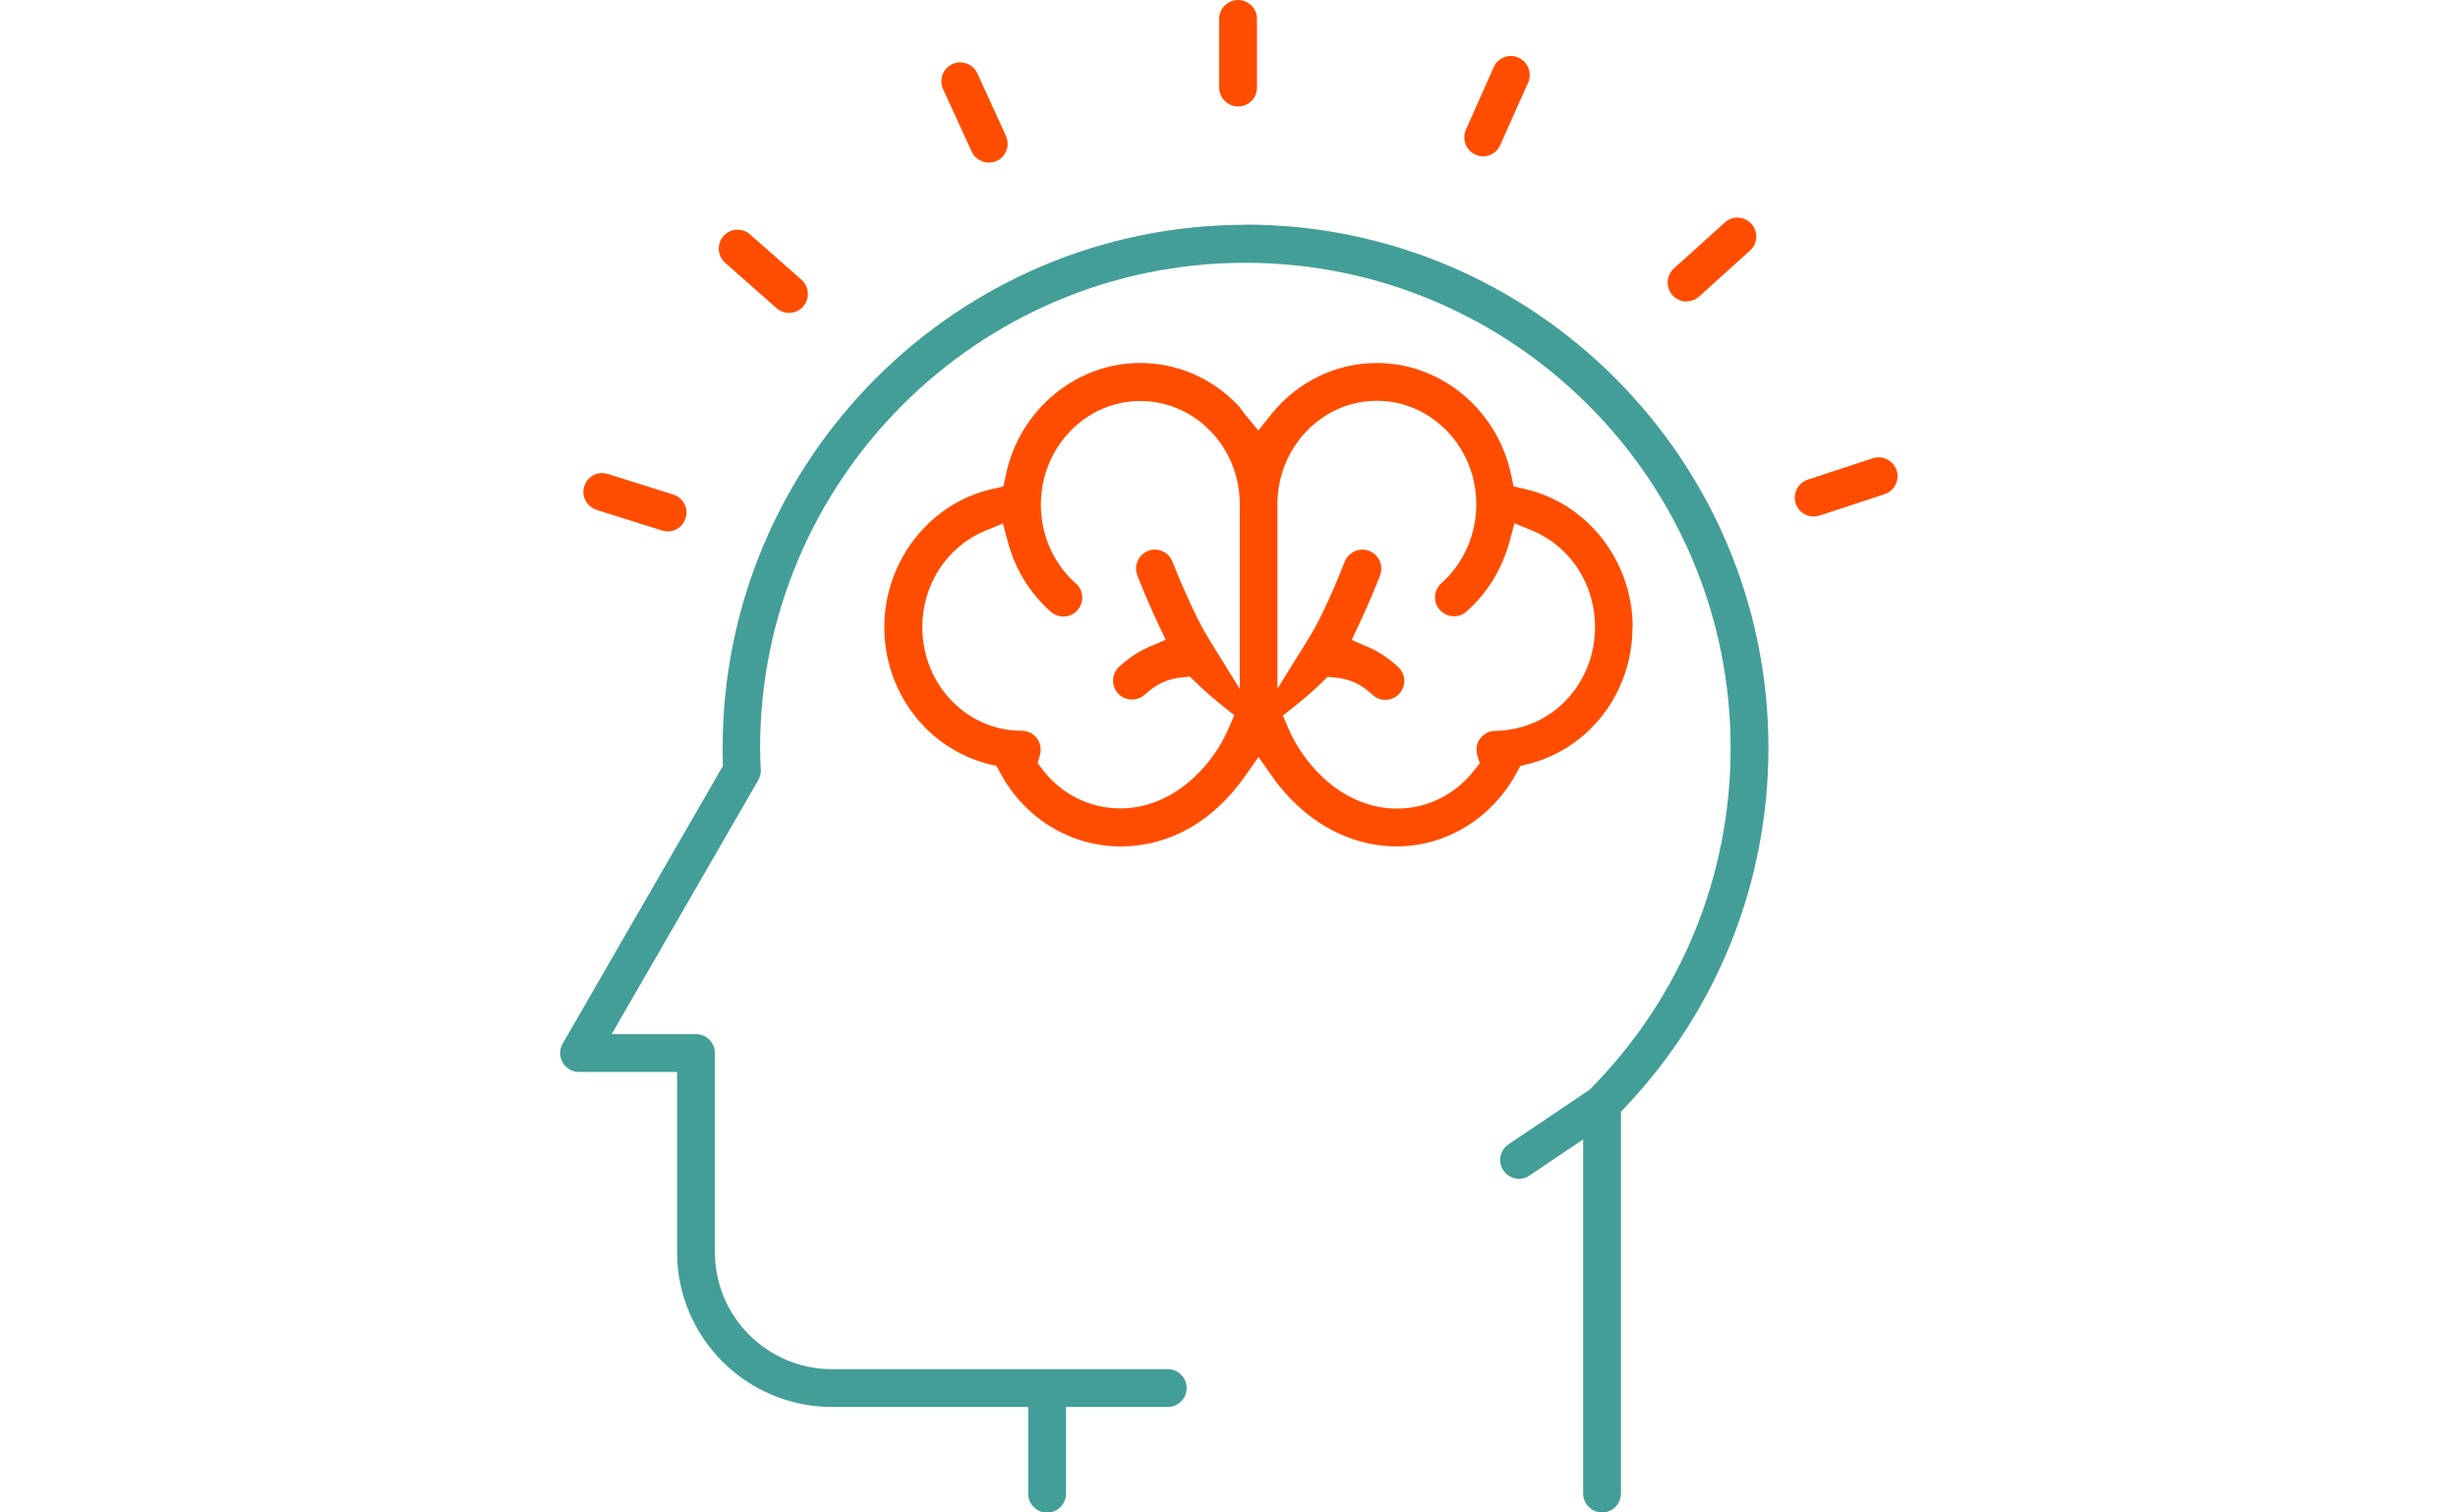
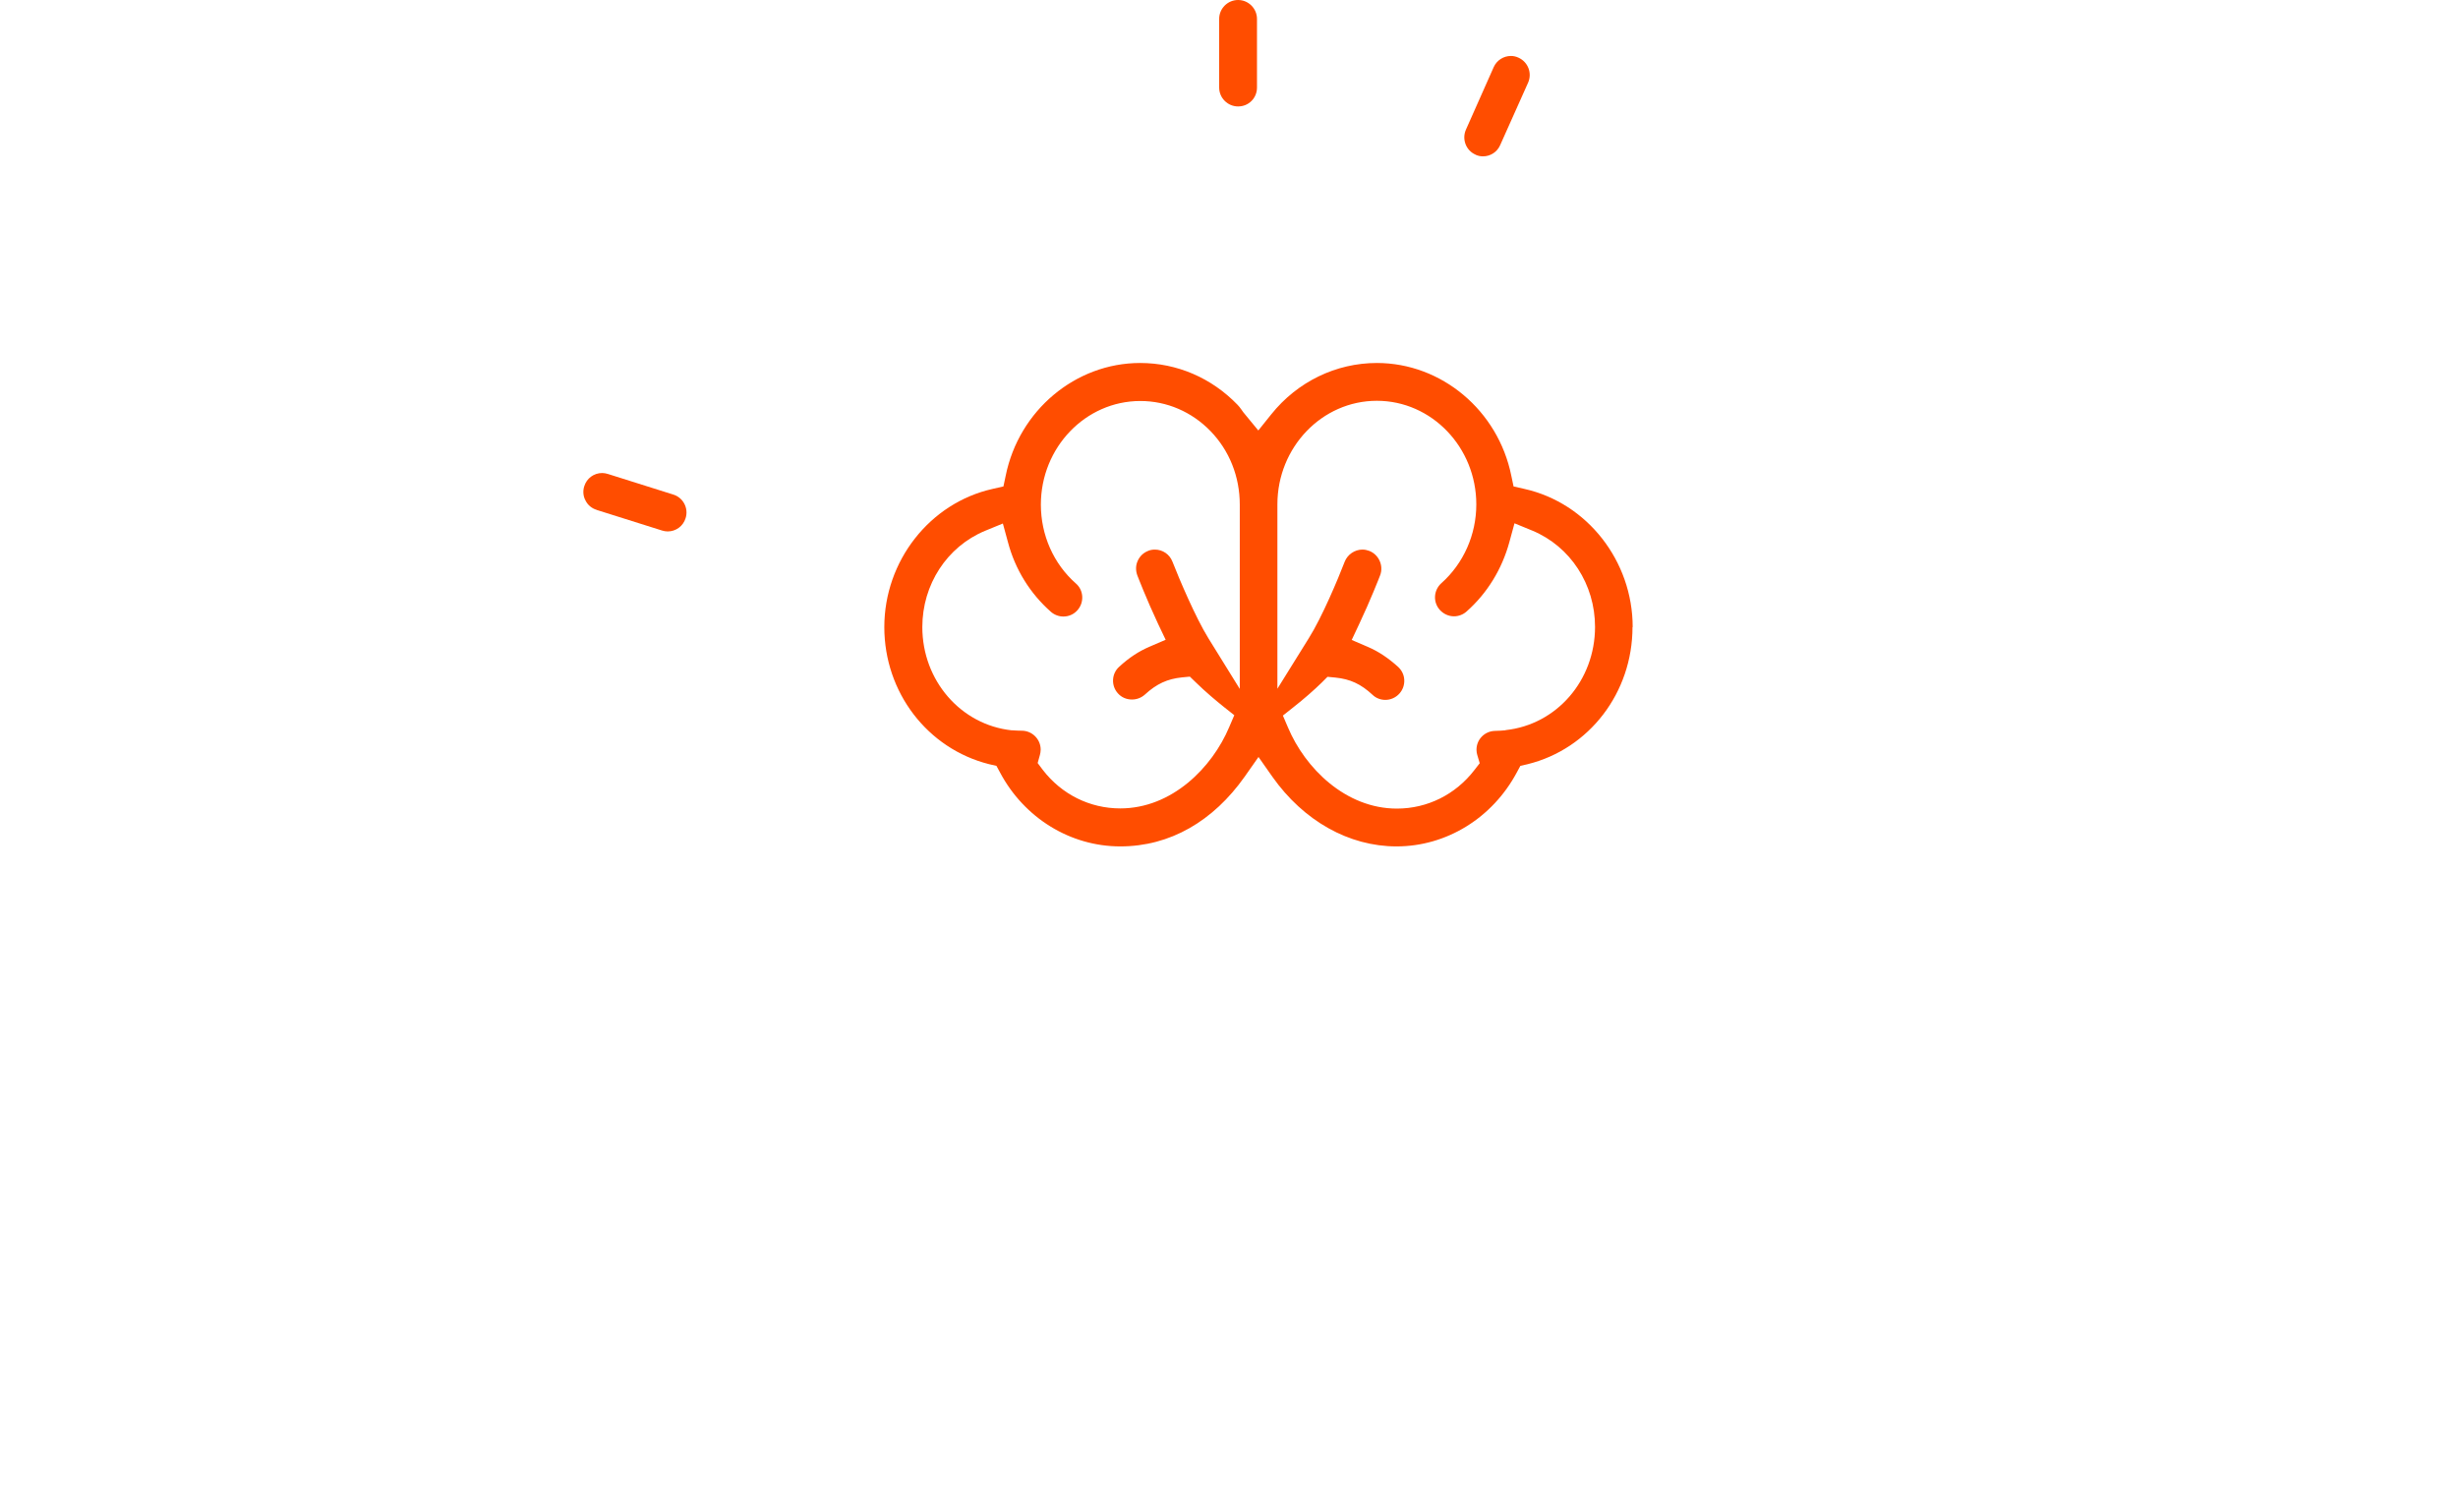
<svg xmlns="http://www.w3.org/2000/svg" id="Layer_1" data-name="Layer 1" viewBox="0 0 130 80">
  <defs>
    <style>
      .cls-1 {
        fill: #439e98;
      }

      .cls-1, .cls-2 {
        stroke-width: 0px;
      }

      .cls-2 {
        fill: #ff4d00;
      }
    </style>
  </defs>
-   <path class="cls-1" d="M65.88,11.89c-15.25,0-27.66,12.41-27.66,27.67,0,.22,0,.45.01.7v.26s-8.47,14.68-8.47,14.68c-.18.31-.18.69,0,1,.18.31.51.5.86.5h5.19v9.53c0,4.52,3.67,8.19,8.19,8.19h10.38v4.59c0,.55.45,1,1,1s1-.45,1-1v-4.59h5.38c.55,0,1-.45,1-1s-.45-1-1-1h-17.76c-3.41,0-6.19-2.77-6.19-6.19v-10.53c0-.55-.45-1-1-1h-4.46l7.75-13.43c.09-.16.14-.34.14-.52l-.02-.36c0-.27-.02-.55-.02-.82,0-14.15,11.51-25.67,25.66-25.67s25.67,11.51,25.67,25.67c0,6.78-2.63,13.18-7.4,18.01l-.06.06-4.29,2.89c-.22.15-.37.37-.42.63-.05.26,0,.53.15.75.19.28.5.44.83.44.14,0,.35-.03.55-.17l2.84-1.91v18.73c0,.55.45,1,1,1s1-.45,1-1v-20.2l.25-.26c4.87-5.15,7.55-11.89,7.55-18.99,0-15.26-12.41-27.67-27.67-27.67Z" />
  <path class="cls-2" d="M86.35,33.17c0-3.5-2.41-6.57-5.73-7.31l-.57-.13-.12-.57c-.7-3.45-3.69-5.96-7.11-5.96-2.16,0-4.2.99-5.58,2.71l-.69.86-.7-.85c-.07-.08-.13-.16-.19-.25-.07-.1-.14-.19-.21-.26-1.37-1.42-3.2-2.21-5.15-2.21-3.42,0-6.41,2.51-7.11,5.96l-.12.57-.57.13c-3.32.74-5.73,3.81-5.73,7.31,0,3.45,2.28,6.43,5.54,7.25l.39.09.19.35c1.28,2.41,3.72,3.91,6.36,3.91s4.92-1.34,6.58-3.69l.73-1.04.73,1.04c1.65,2.34,4.05,3.69,6.57,3.69h0c2.64,0,5.07-1.5,6.36-3.91l.19-.35.39-.09c3.26-.81,5.54-3.79,5.54-7.25ZM65.57,36.44l-1.66-2.68c-.68-1.1-1.54-3.13-1.9-4.05-.15-.39-.52-.64-.93-.64-.12,0-.25.02-.36.07-.25.1-.44.28-.55.53-.11.24-.11.51-.02.76.02.05.48,1.25,1.1,2.57l.4.84-.86.37c-.56.24-1.08.58-1.6,1.06-.41.37-.43,1.01-.06,1.41.19.21.45.32.74.32.25,0,.49-.09.68-.26.62-.57,1.19-.83,1.96-.91l.42-.04.3.29c.53.52,1.12,1.01,1.52,1.33l.53.42-.27.63c-.9,2.14-3.03,4.3-5.76,4.3-1.61,0-3.1-.74-4.1-2.04l-.27-.36.12-.43c.02-.08.04-.18.04-.28,0-.55-.45-1-1-1-.17,0-.33-.01-.47-.02h-.06c-2.7-.29-4.73-2.64-4.73-5.46,0-2.25,1.3-4.25,3.31-5.09l.95-.39.27.99c.38,1.44,1.17,2.71,2.27,3.68.18.16.42.25.66.25.29,0,.56-.12.75-.34.36-.41.33-1.05-.09-1.41-1.18-1.04-1.85-2.56-1.85-4.17,0-3.02,2.36-5.48,5.26-5.48,1.4,0,2.72.57,3.71,1.59,1,1.03,1.55,2.41,1.55,3.89v9.75ZM79.62,38.63h-.02c-.14.01-.33.03-.53.03-.55.01-.99.46-.98,1.01,0,.1.02.19.04.26l.13.44-.28.36c-1,1.3-2.49,2.04-4.1,2.04-2.72,0-4.86-2.15-5.76-4.29l-.27-.63.53-.42c.61-.48,1.12-.93,1.53-1.33l.3-.3.42.04c.78.08,1.35.34,1.97.92.18.17.42.26.67.26.28,0,.55-.12.74-.33.18-.2.27-.45.26-.72-.01-.27-.13-.51-.32-.69-.52-.47-1.04-.82-1.6-1.06l-.86-.37.4-.85c.59-1.25,1.05-2.43,1.1-2.56.2-.51-.06-1.1-.57-1.3-.11-.04-.23-.07-.36-.07-.41,0-.79.26-.94.64-.35.91-1.2,2.94-1.9,4.05l-1.66,2.67v-9.75c0-3.02,2.36-5.48,5.26-5.48s5.26,2.46,5.26,5.48c0,1.61-.68,3.13-1.85,4.17-.41.37-.45,1-.08,1.41.19.21.46.34.75.34.24,0,.48-.09.66-.25,1.1-.97,1.88-2.25,2.27-3.68l.27-.99.95.39c2.01.84,3.31,2.84,3.31,5.09,0,2.83-2.03,5.17-4.73,5.46Z" />
  <path class="cls-2" d="M65.48,5.63h0c.27,0,.52-.1.71-.29.19-.19.29-.44.29-.71V1c0-.55-.45-1-1-1s-1,.45-1,1v3.63c0,.55.45,1,1,1Z" />
  <path class="cls-2" d="M78.03,8.18c.13.06.26.09.4.09.4,0,.75-.23.91-.59l1.48-3.31c.22-.5,0-1.09-.51-1.32-.13-.06-.26-.09-.4-.09-.39,0-.75.23-.91.59l-1.47,3.31c-.22.5,0,1.1.51,1.32Z" />
-   <path class="cls-2" d="M89.2,15.94c.25,0,.49-.09.67-.26l2.69-2.43c.41-.37.44-1,.07-1.41-.19-.21-.46-.33-.74-.33-.25,0-.49.09-.67.26l-2.69,2.43c-.2.18-.31.42-.33.69-.01.27.08.53.26.73.19.21.46.33.74.33Z" />
-   <path class="cls-2" d="M99.36,24.19c-.1,0-.21.01-.31.05l-3.44,1.13c-.25.08-.46.26-.58.5-.12.24-.14.51-.06.76.13.41.52.69.95.69.11,0,.21-.02.31-.05l3.44-1.13c.52-.17.81-.74.64-1.26-.13-.41-.52-.69-.95-.69Z" />
  <path class="cls-2" d="M31.55,26.97l3.46,1.09c.1.03.2.05.3.05.44,0,.82-.28.95-.7.17-.53-.13-1.09-.65-1.25l-3.46-1.09c-.1-.03-.2-.05-.3-.05-.44,0-.82.28-.95.7-.08.25-.06.53.07.76.12.24.33.41.59.49Z" />
-   <path class="cls-2" d="M38.35,13.9l2.72,2.4c.23.21.49.25.66.25.29,0,.56-.12.75-.34.36-.41.32-1.05-.09-1.41l-2.72-2.4c-.18-.16-.42-.25-.66-.25-.29,0-.56.12-.75.34-.36.41-.32,1.05.09,1.41Z" />
-   <path class="cls-2" d="M51.39,8.02c.16.35.52.58.91.58.14,0,.28-.03.41-.09.25-.11.43-.31.52-.56.09-.25.08-.52-.03-.77l-1.51-3.3c-.16-.36-.52-.58-.91-.58-.14,0-.28.03-.41.09-.24.11-.43.31-.52.56-.09.25-.08.52.03.77l1.51,3.3Z" />
</svg>